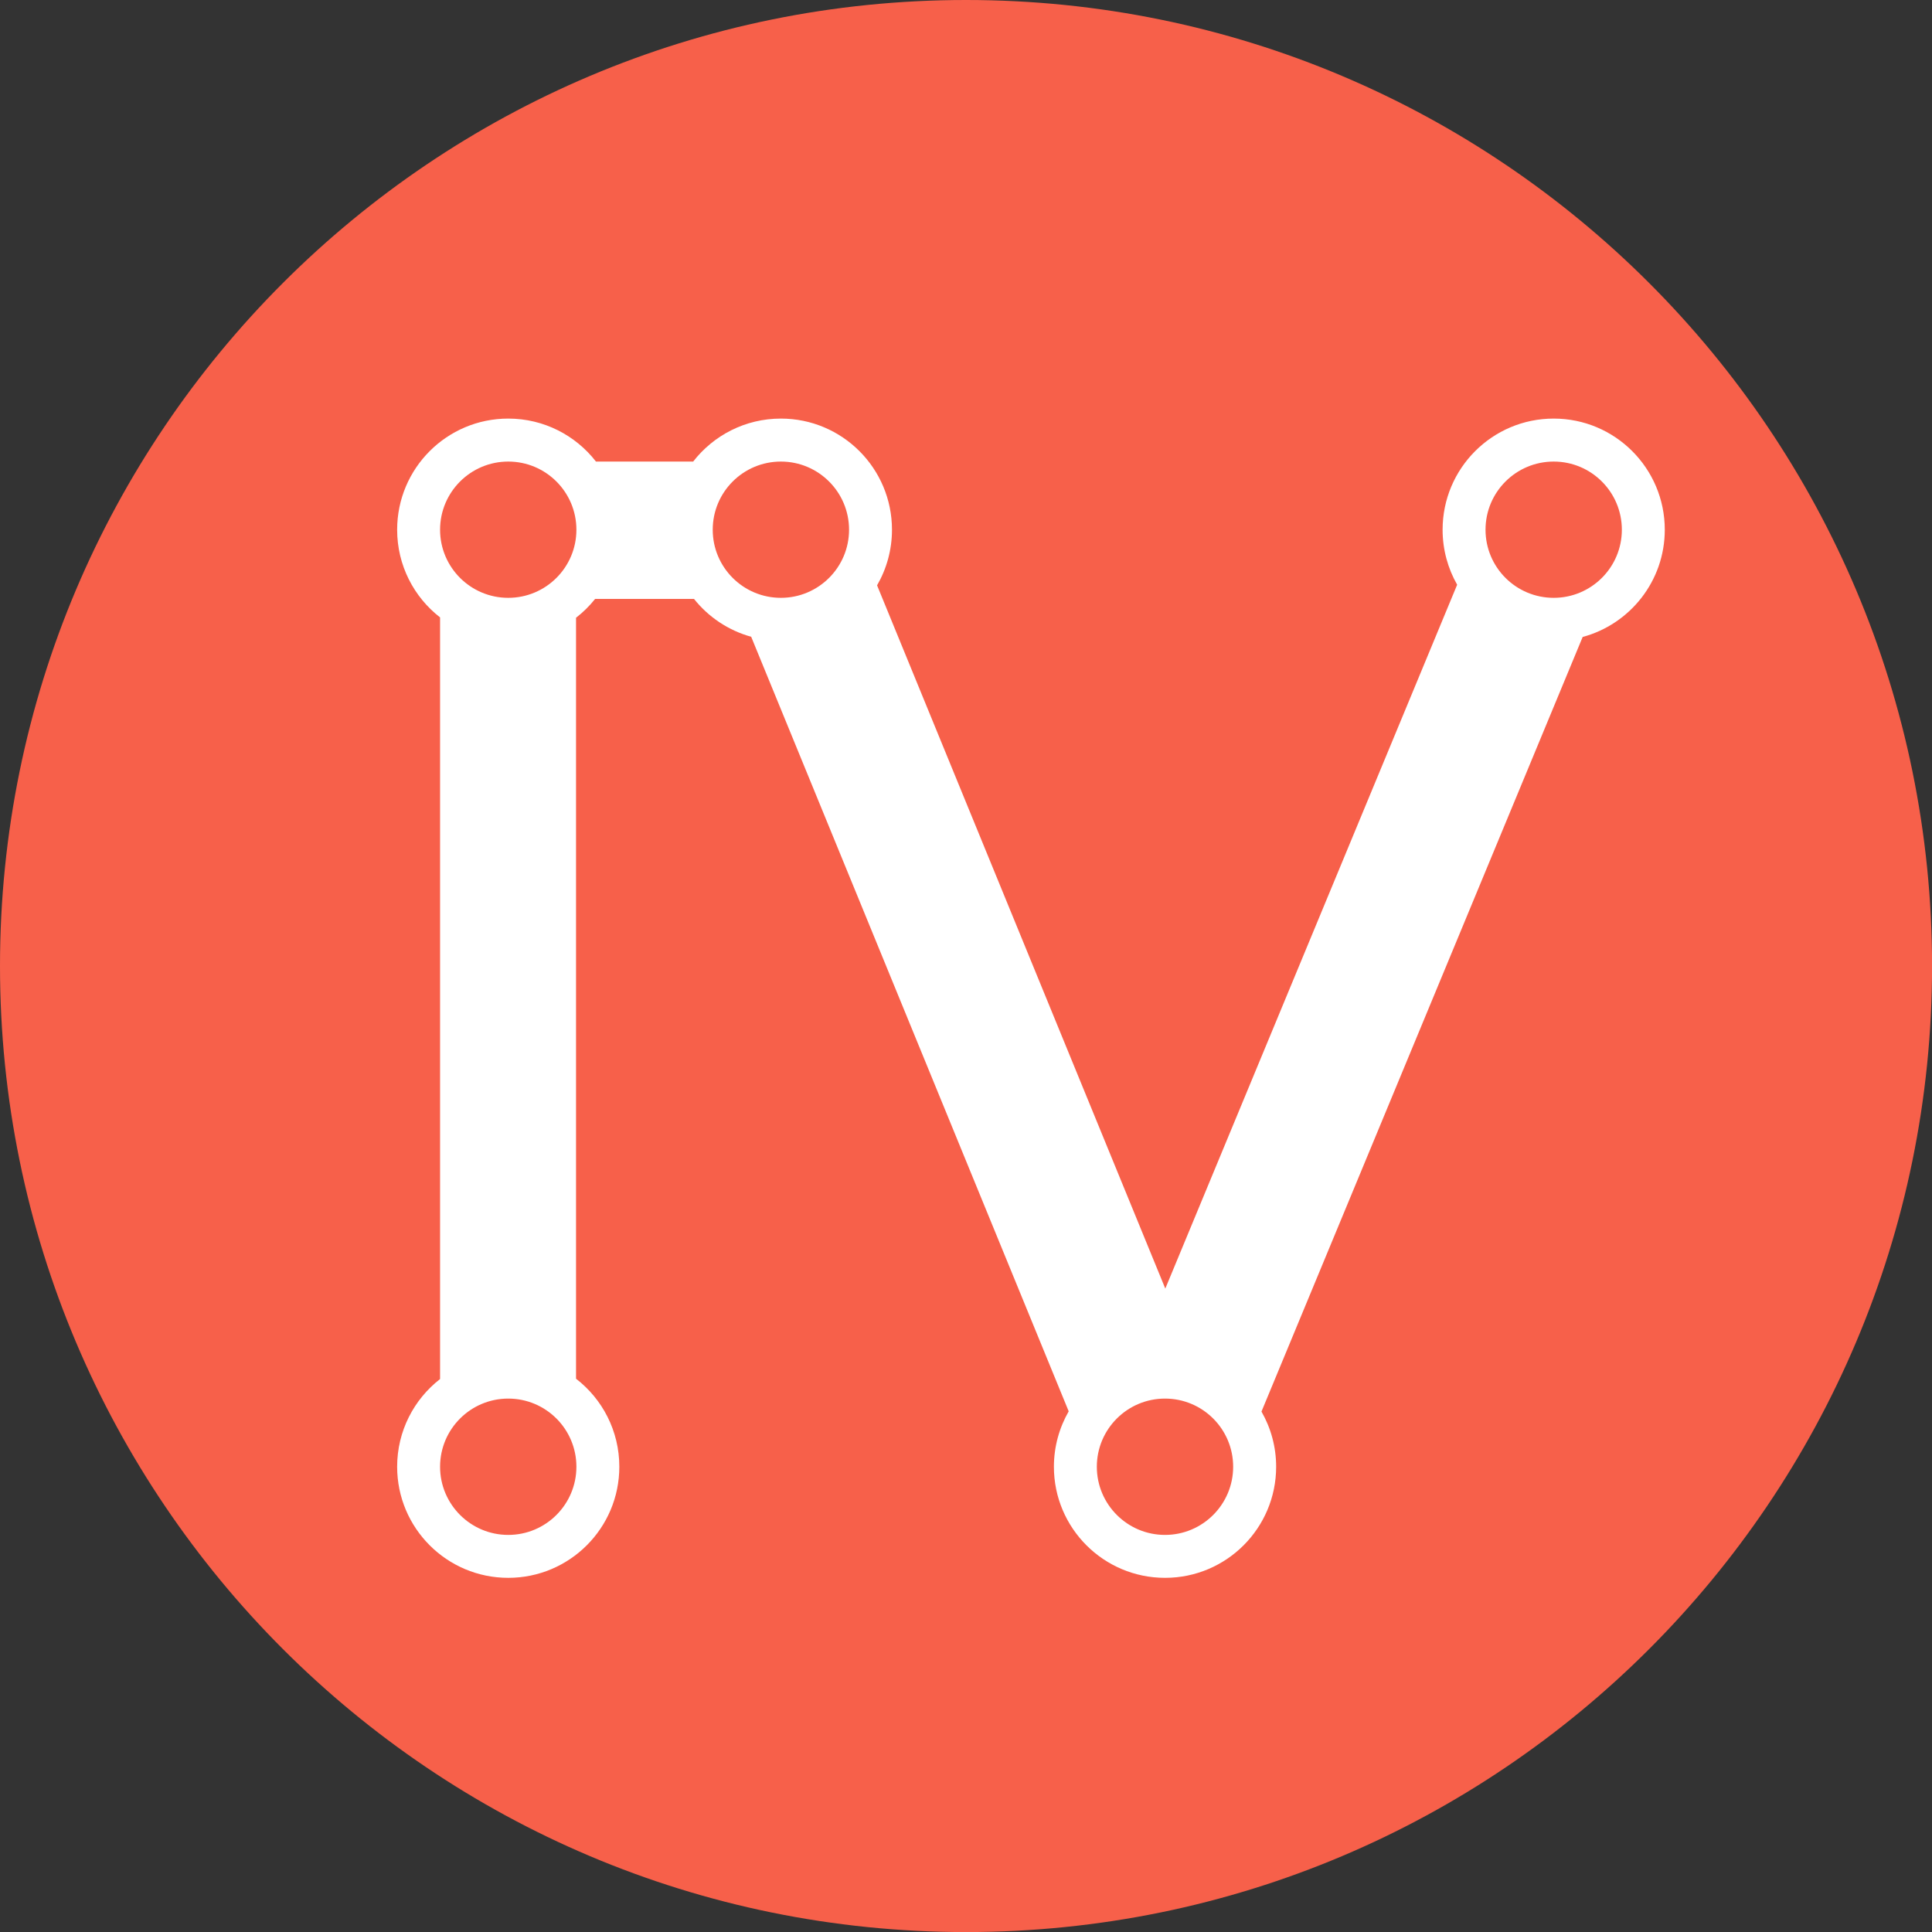
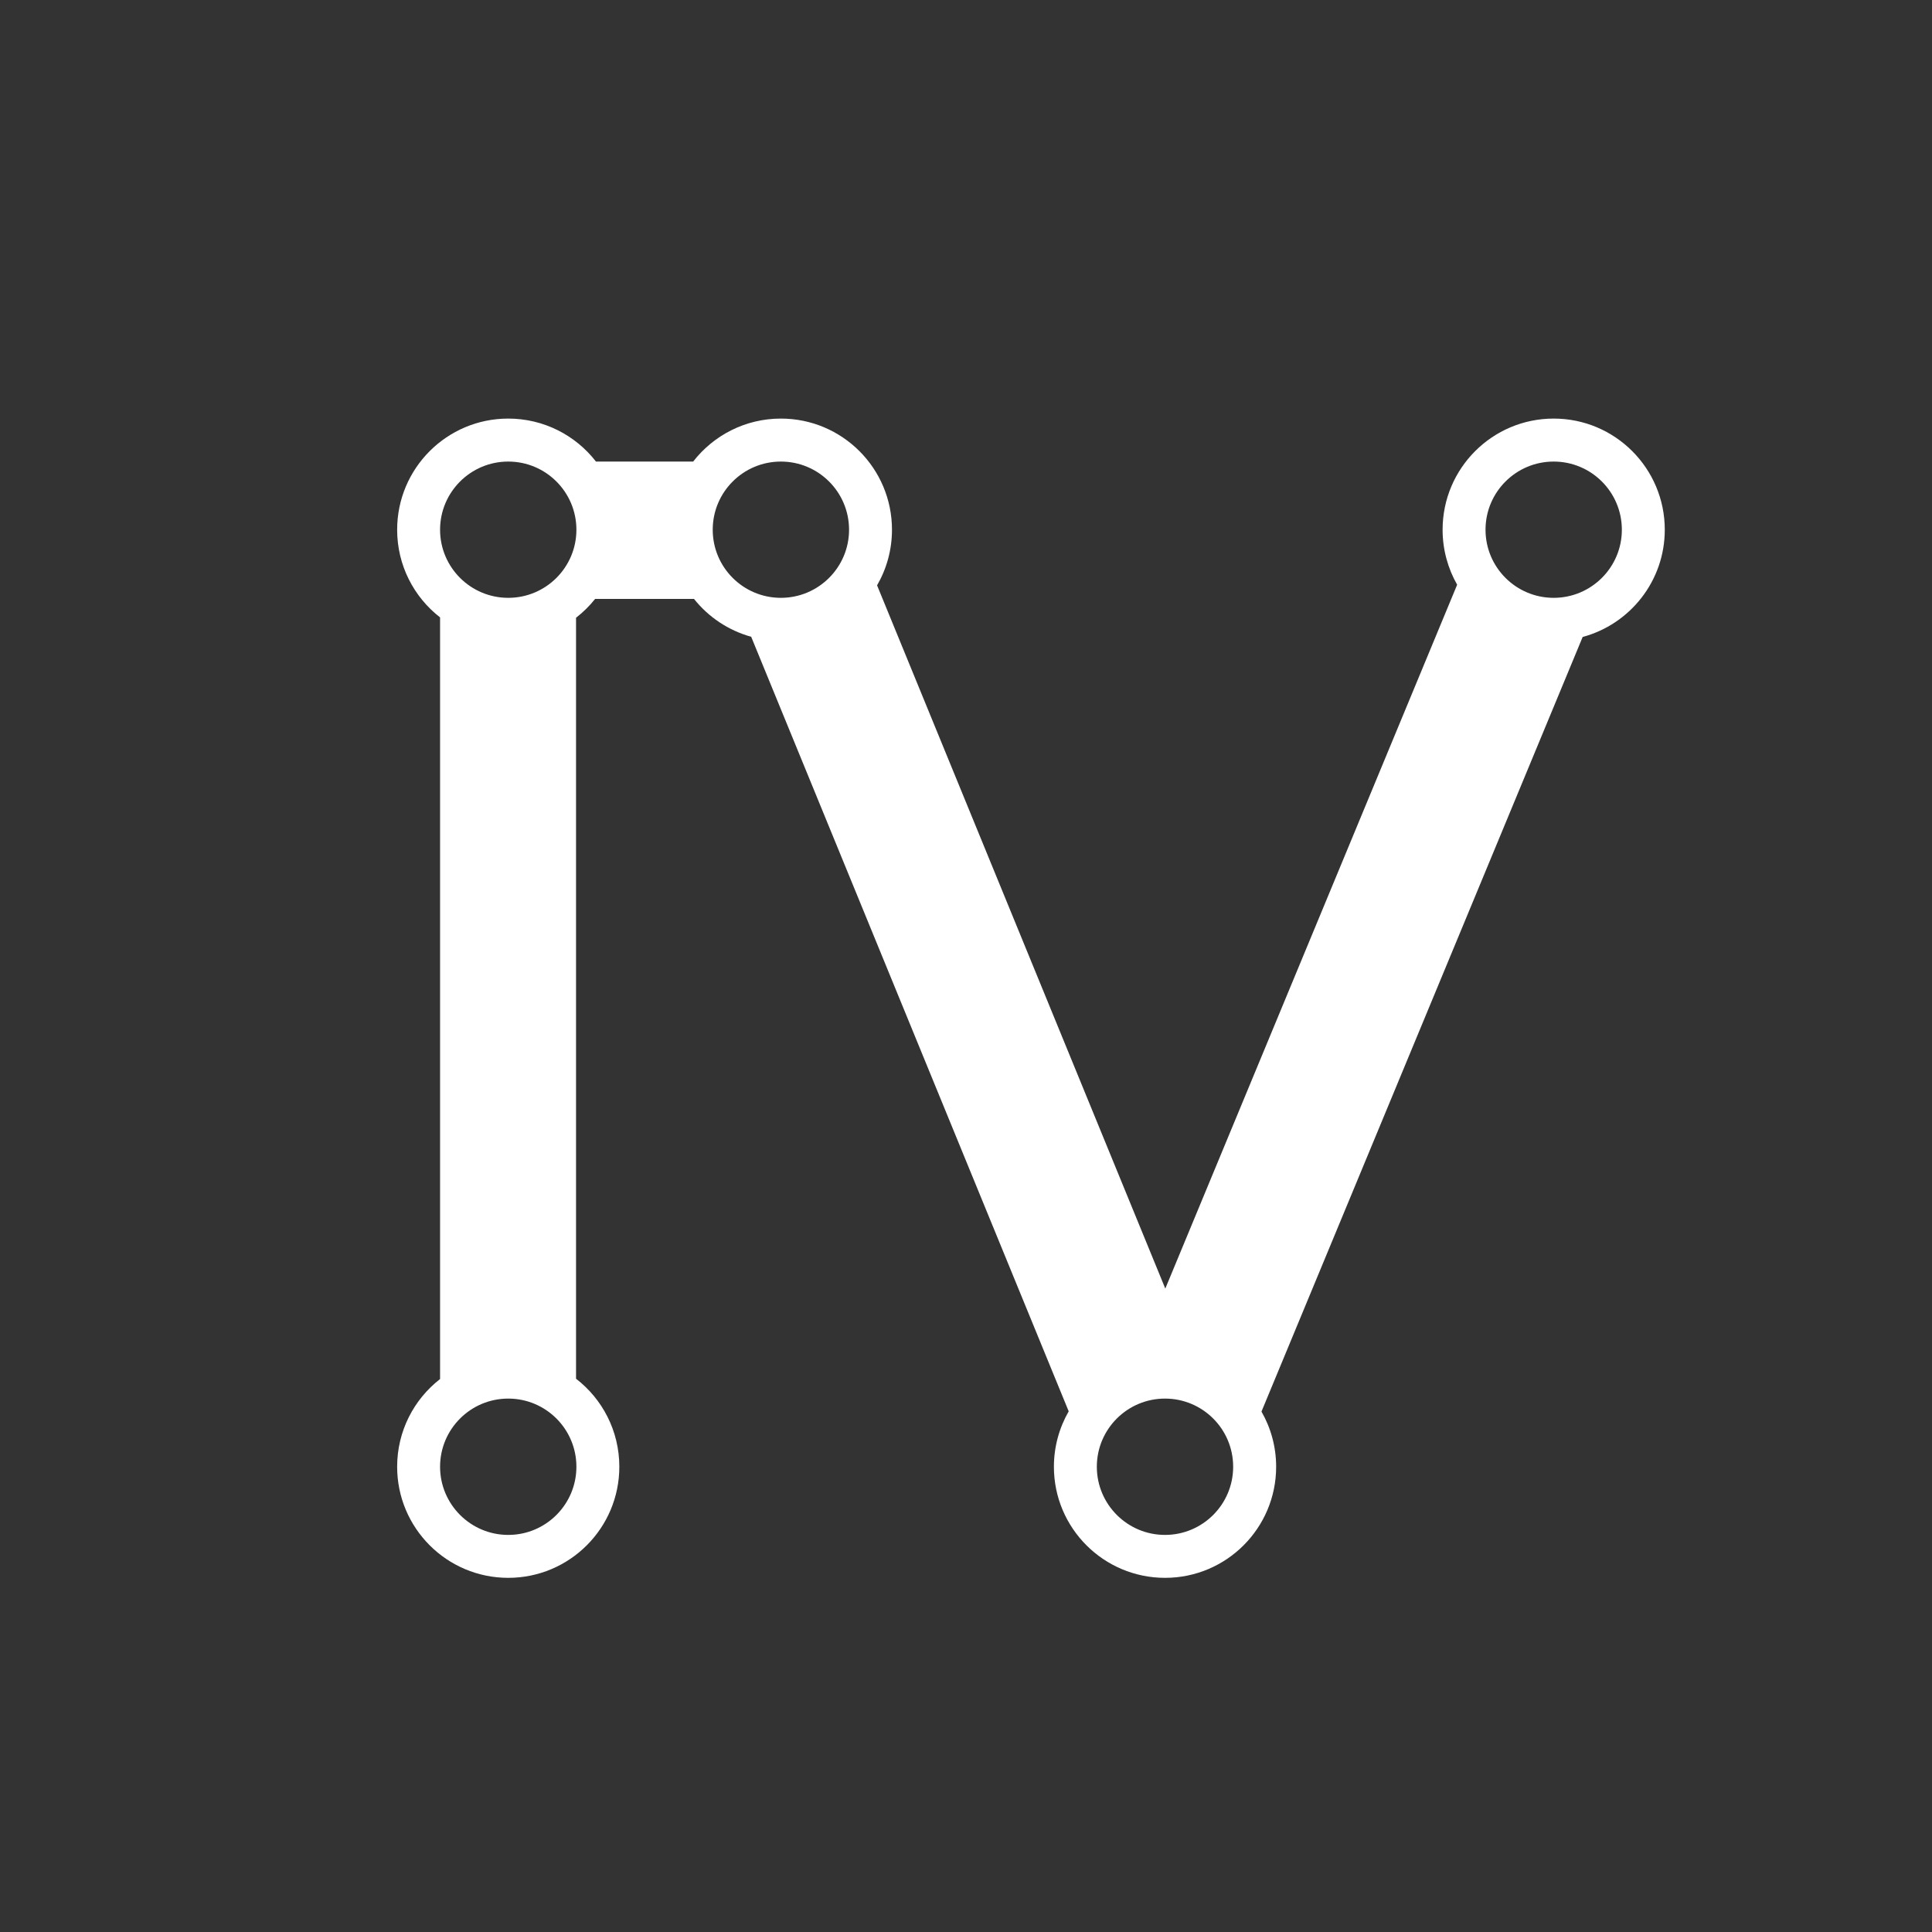
<svg xmlns="http://www.w3.org/2000/svg" width="32" height="32" viewBox="0 0 32 32" fill="none">
  <rect x="0" y="0" width="32" height="32" fill="#333333" stroke="none" />
-   <path d="M32.001 16C32.001 7.164 24.837 0 16 0C7.164 0 0 7.164 0 16C0 24.837 7.164 32.001 16 32.001C24.837 32.001 32.001 24.837 32.001 16Z" fill="#F7604A" />
  <path fill-rule="evenodd" clip-rule="evenodd" d="M6.578 8.774C6.578 9.364 6.856 9.89 7.289 10.226V22.841C6.856 23.178 6.578 23.703 6.578 24.294C6.578 25.31 7.402 26.134 8.418 26.134C9.434 26.134 10.258 25.31 10.258 24.294C10.258 23.7 9.977 23.172 9.541 22.836V10.232C9.658 10.141 9.765 10.036 9.857 9.92H11.495C11.733 10.219 12.063 10.442 12.442 10.547L17.701 23.376C17.546 23.646 17.456 23.96 17.456 24.294C17.456 25.31 18.28 26.134 19.297 26.134C20.313 26.134 21.137 25.31 21.137 24.294C21.137 23.961 21.048 23.649 20.894 23.38L26.214 10.55C26.997 10.339 27.574 9.624 27.574 8.774C27.574 7.757 26.75 6.933 25.734 6.933C24.718 6.933 23.894 7.757 23.894 8.774C23.894 9.105 23.982 9.416 24.135 9.685L19.301 21.343L14.527 9.695C14.684 9.424 14.774 9.109 14.774 8.774C14.774 7.757 13.95 6.933 12.934 6.933C12.343 6.933 11.817 7.212 11.481 7.645H9.871C9.535 7.212 9.009 6.933 8.418 6.933C7.402 6.933 6.578 7.757 6.578 8.774ZM25.734 9.902C26.357 9.902 26.863 9.397 26.863 8.774C26.863 8.15 26.357 7.645 25.734 7.645C25.11 7.645 24.605 8.15 24.605 8.774C24.605 9.397 25.11 9.902 25.734 9.902ZM20.425 24.294C20.425 24.917 19.92 25.423 19.296 25.423C18.673 25.423 18.167 24.917 18.167 24.294C18.167 23.67 18.673 23.165 19.296 23.165C19.92 23.165 20.425 23.67 20.425 24.294ZM8.418 9.902C9.042 9.902 9.547 9.397 9.547 8.774C9.547 8.15 9.042 7.645 8.418 7.645C7.795 7.645 7.289 8.15 7.289 8.774C7.289 9.397 7.795 9.902 8.418 9.902ZM14.063 8.774C14.063 9.397 13.557 9.902 12.934 9.902C12.31 9.902 11.805 9.397 11.805 8.774C11.805 8.15 12.31 7.645 12.934 7.645C13.557 7.645 14.063 8.15 14.063 8.774ZM8.418 25.423C9.042 25.423 9.547 24.917 9.547 24.294C9.547 23.67 9.042 23.165 8.418 23.165C7.795 23.165 7.289 23.67 7.289 24.294C7.289 24.917 7.795 25.423 8.418 25.423Z" fill="white" />
</svg>